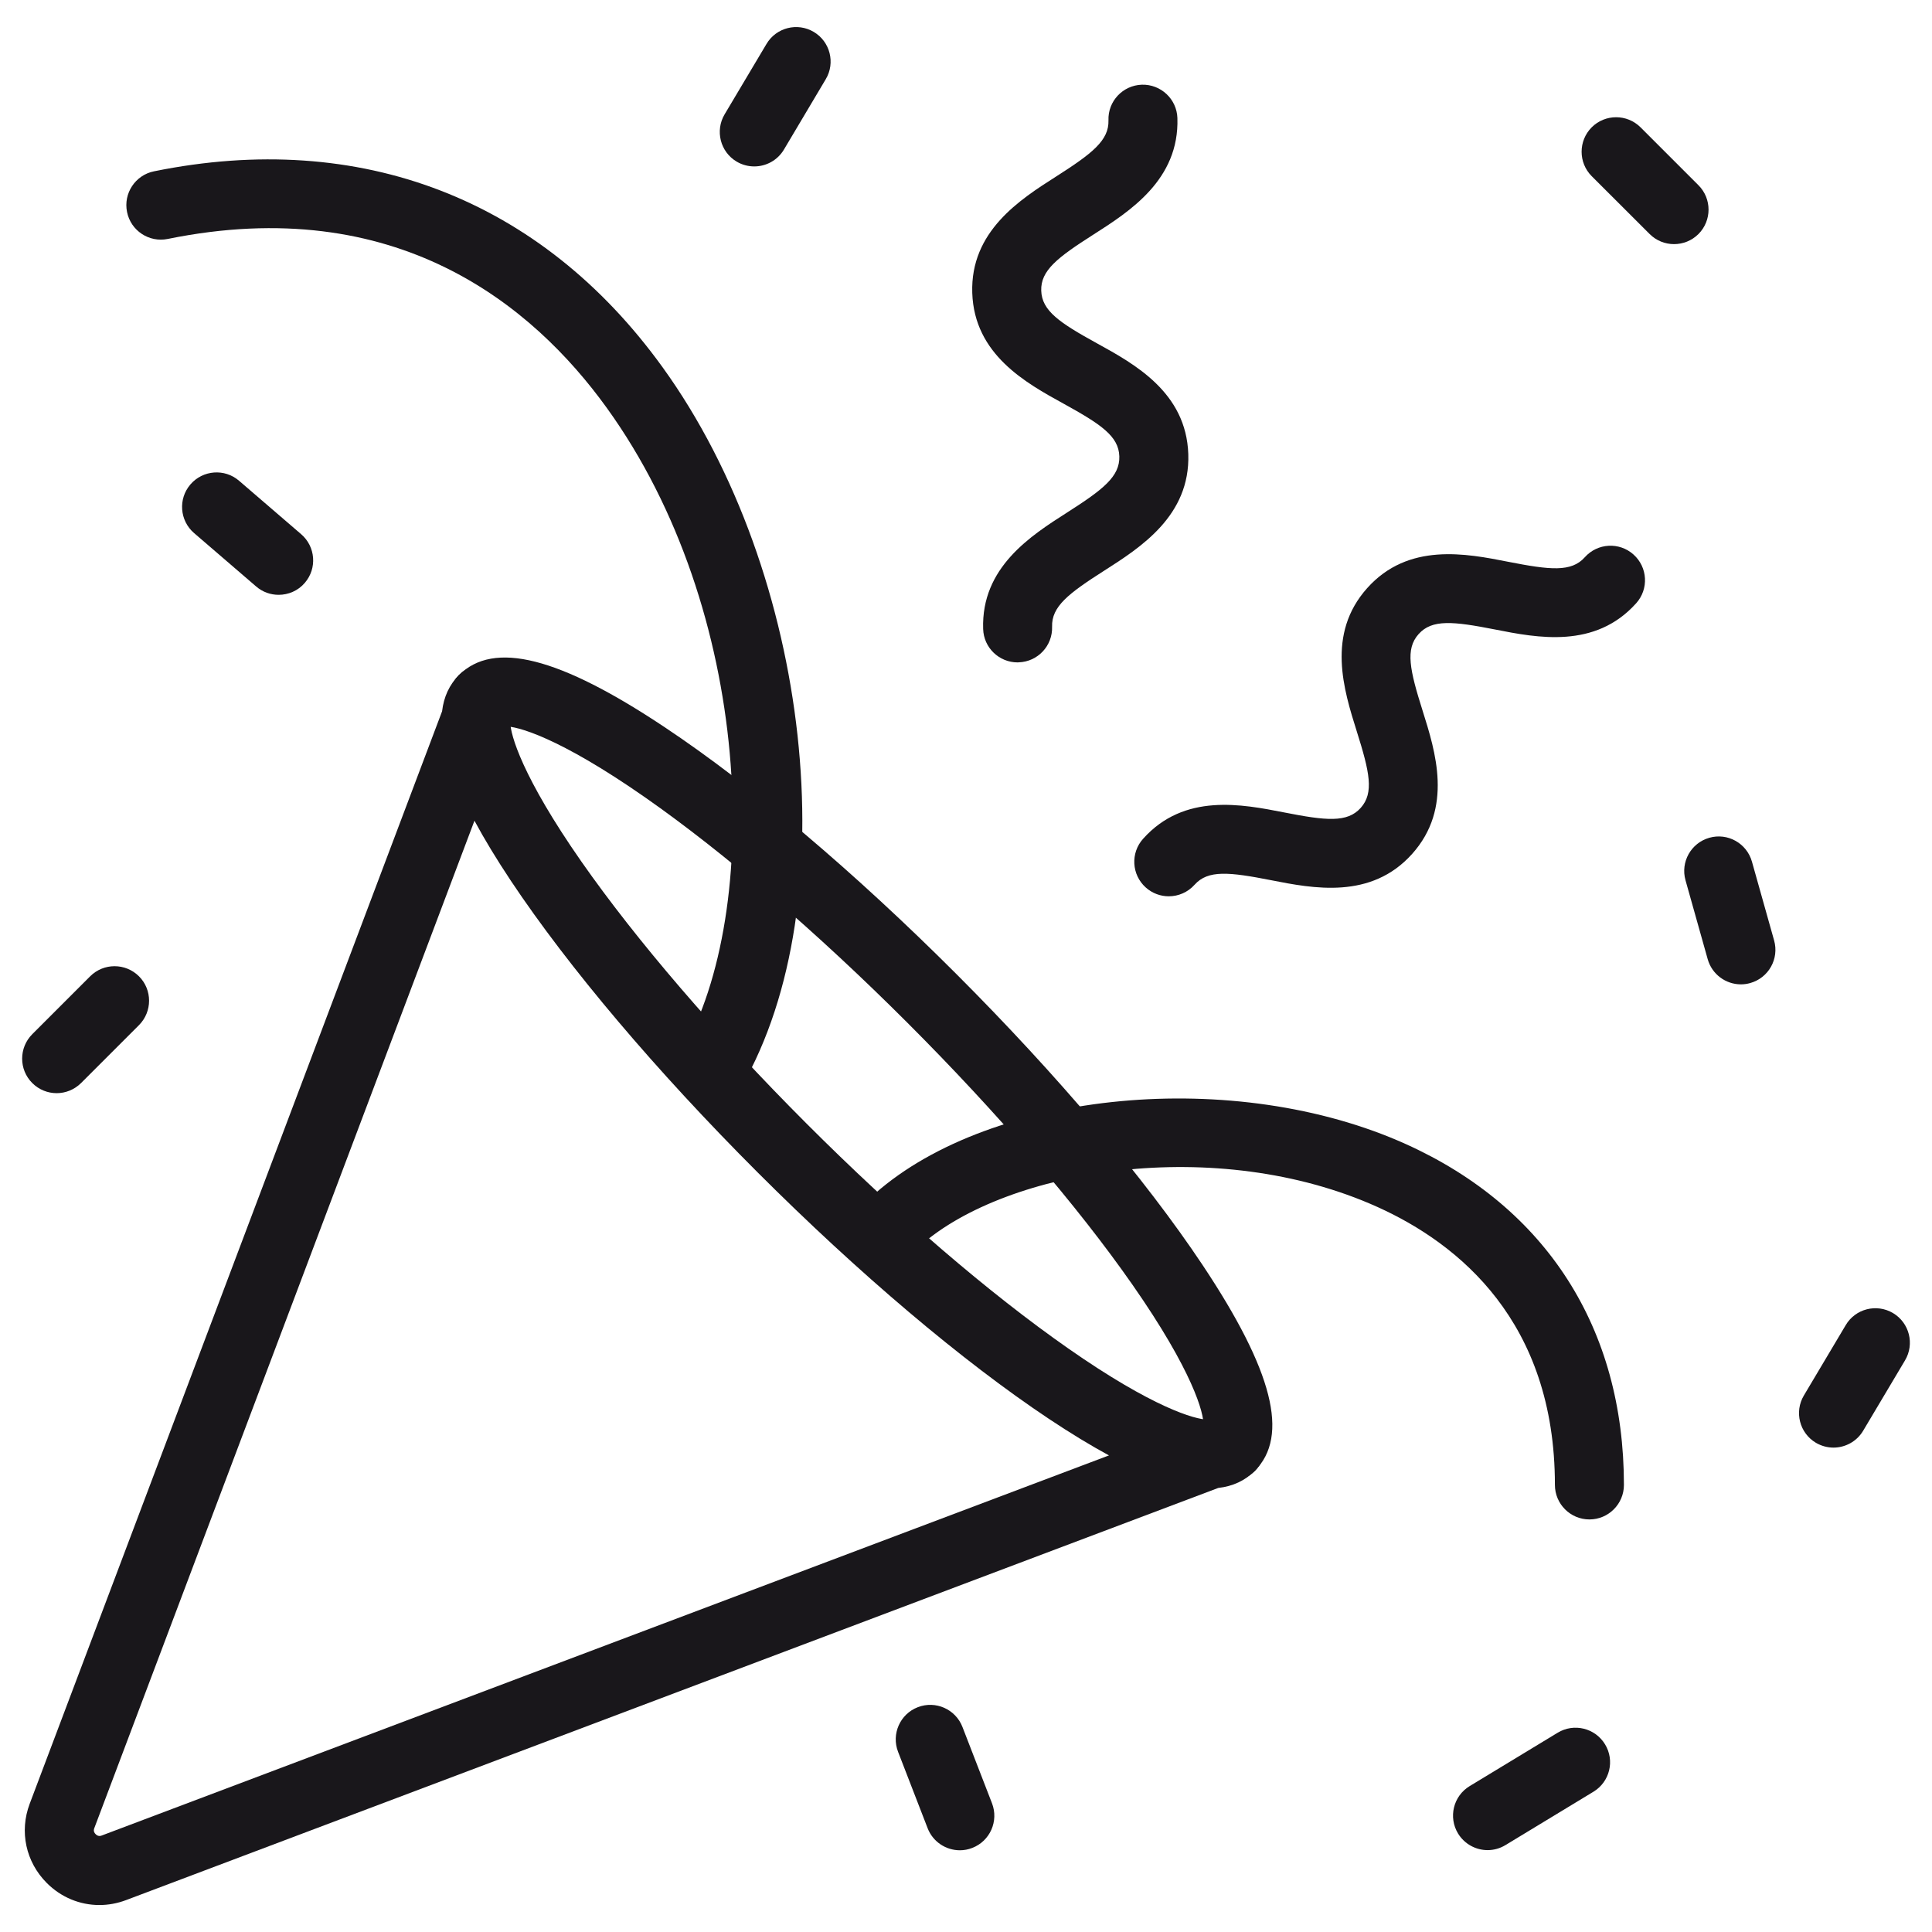
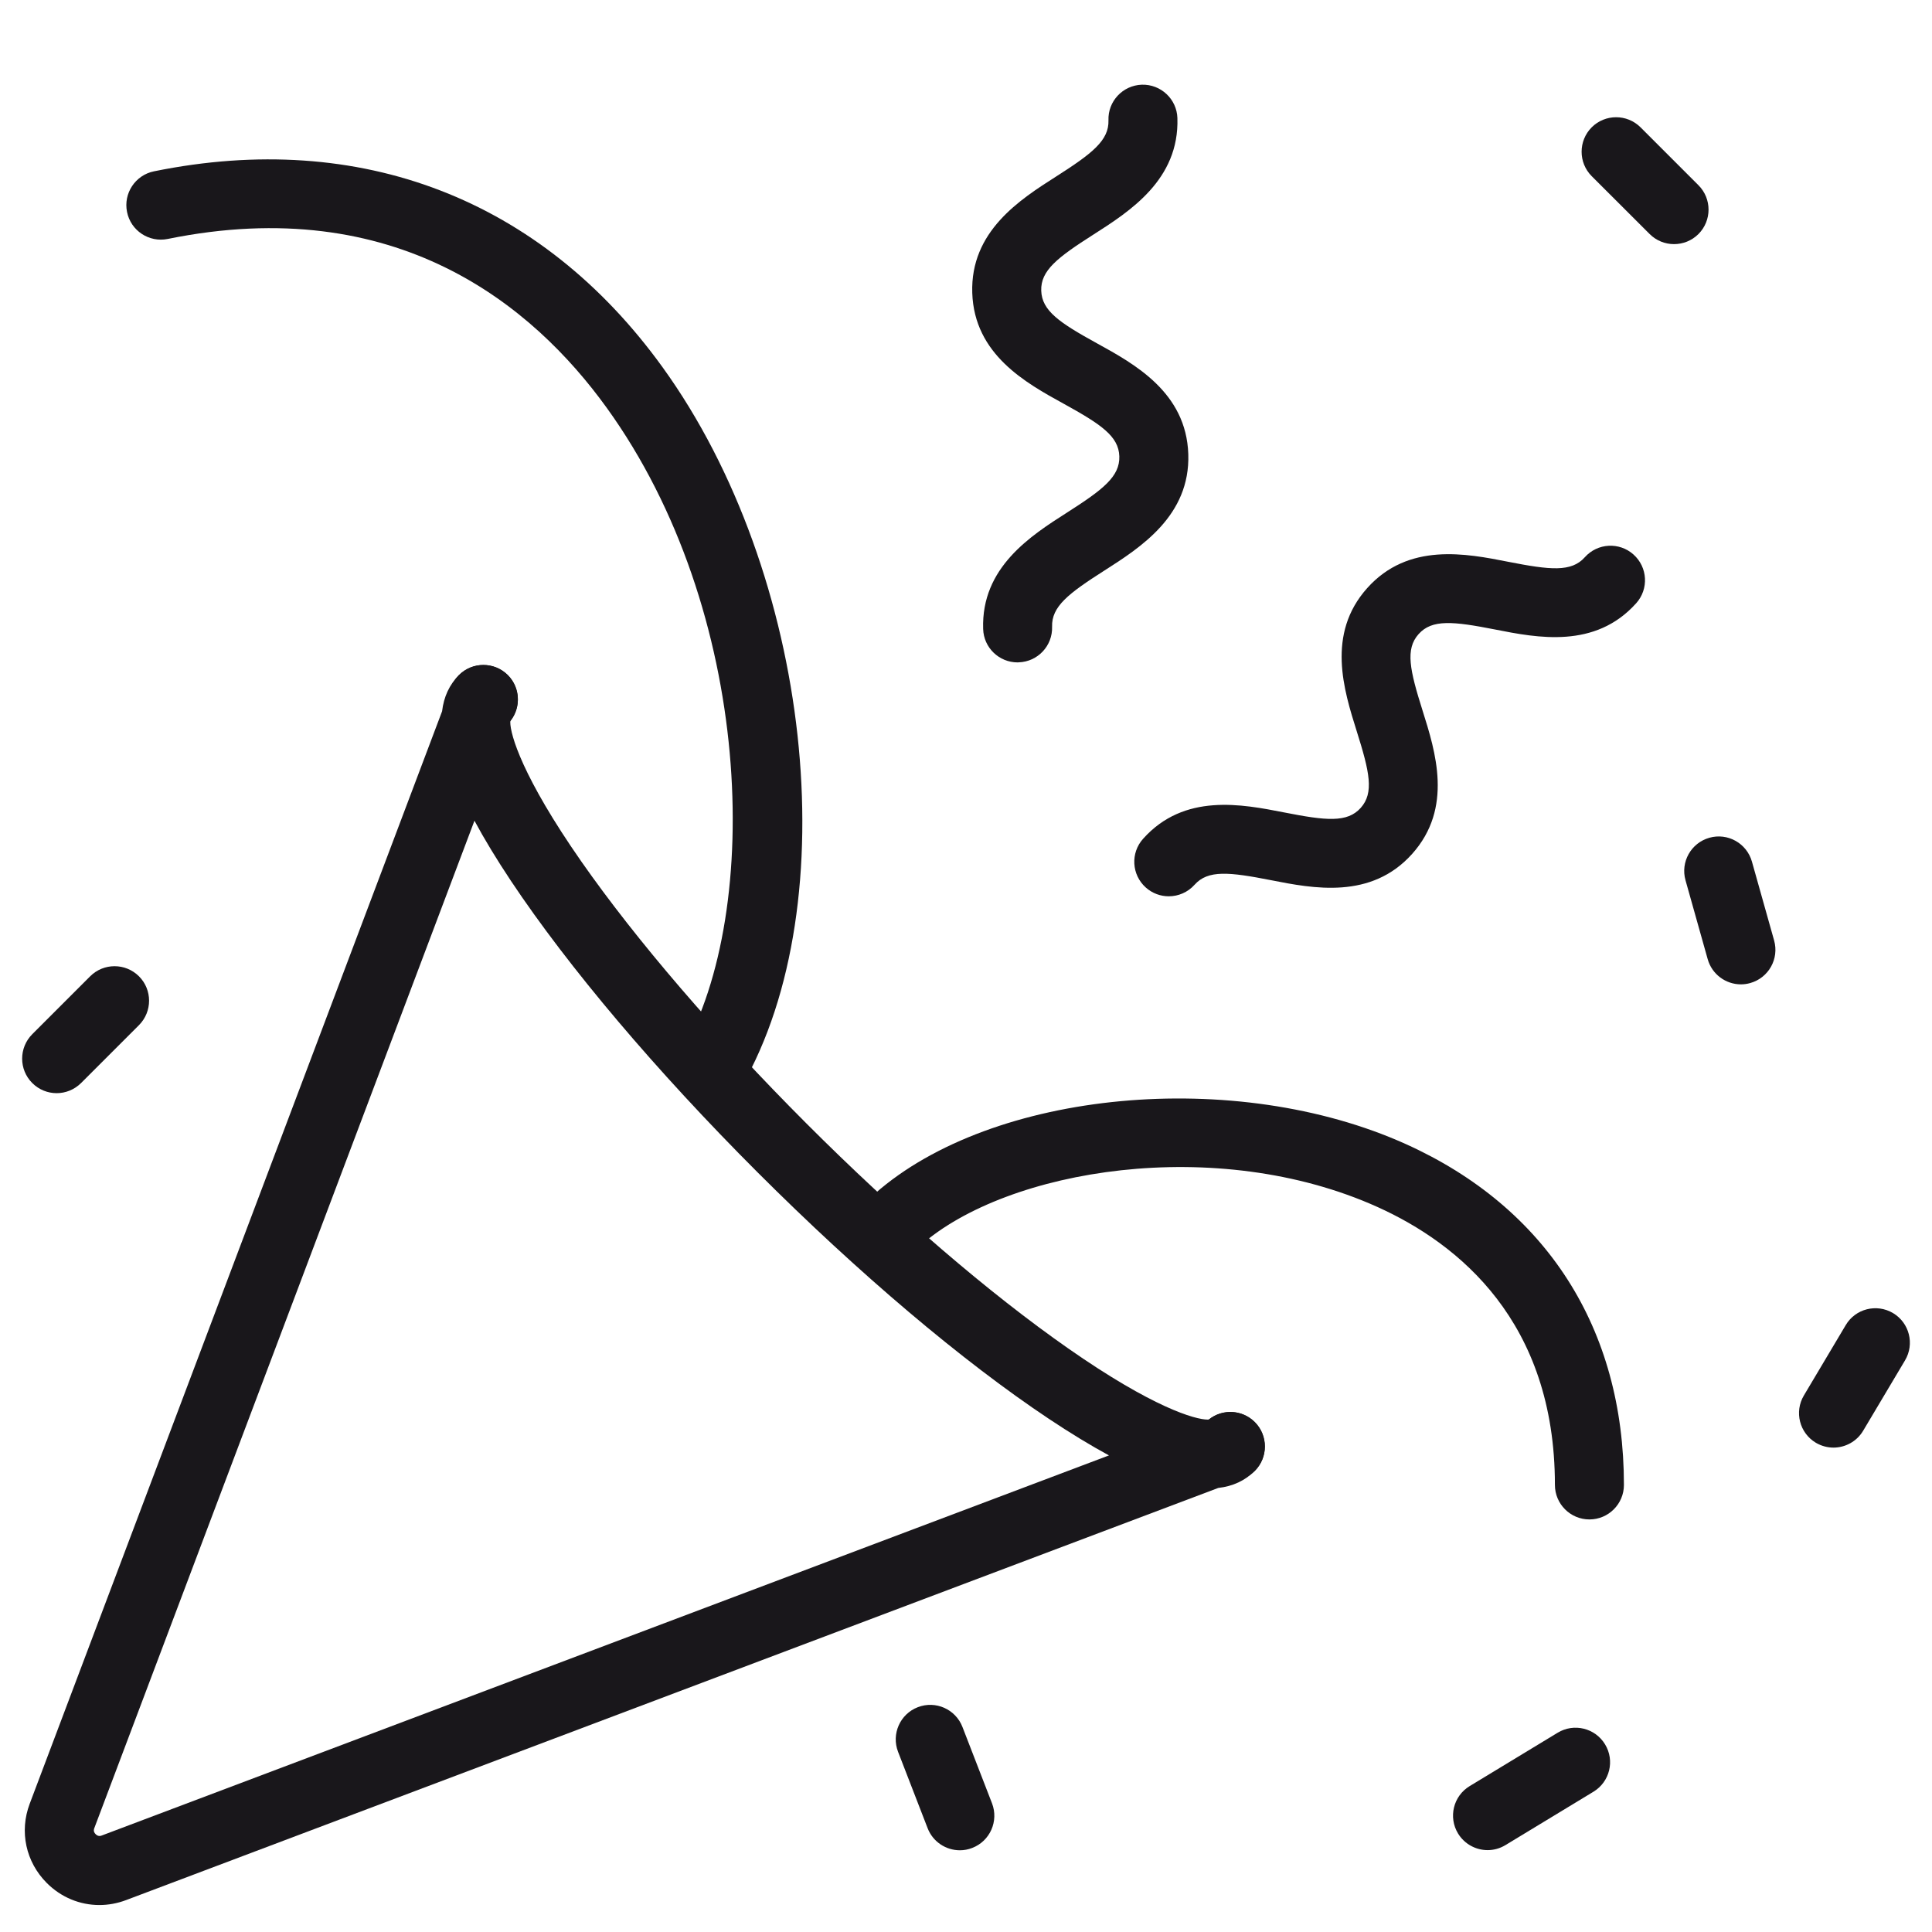
<svg xmlns="http://www.w3.org/2000/svg" width="50" height="50" viewBox="0 0 50 50" fill="none">
-   <path d="M31.84 38.328C31.611 38.328 31.384 38.241 31.209 38.066C30.885 37.742 30.863 37.228 31.144 36.877C31.162 36.586 30.873 35.49 29.304 33.243C27.88 31.202 25.811 28.794 23.48 26.465C21.149 24.134 18.743 22.066 16.702 20.641C14.455 19.072 13.361 18.783 13.068 18.801C12.718 19.082 12.203 19.06 11.878 18.735C11.53 18.387 11.53 17.822 11.878 17.472C12.779 16.571 14.471 17 17.205 18.822C19.444 20.313 22.121 22.578 24.744 25.201C27.366 27.823 29.632 30.501 31.123 32.739C32.945 35.474 33.373 37.166 32.473 38.066C32.297 38.242 32.068 38.328 31.84 38.328Z" fill="#19171B" />
  <path d="M41.134 39.323C40.641 39.323 40.241 38.922 40.241 38.43C40.241 34.198 37.746 32.184 35.654 31.239C31.482 29.357 26.072 30.25 23.824 32.231C23.454 32.556 22.89 32.521 22.564 32.152C22.238 31.781 22.273 31.217 22.642 30.891C25.686 28.207 31.98 27.621 36.388 29.611C40.024 31.253 42.027 34.384 42.027 38.43C42.027 38.922 41.627 39.323 41.134 39.323Z" fill="#19171B" />
  <path d="M18.415 28.572C18.265 28.572 18.112 28.533 17.972 28.453C17.545 28.207 17.397 27.661 17.643 27.234C19.759 23.55 19.484 15.794 15.702 10.554C13.784 7.896 10.256 4.98 4.341 6.184C3.858 6.282 3.386 5.971 3.288 5.487C3.189 5.004 3.502 4.532 3.984 4.434C9.327 3.346 14.004 5.148 17.15 9.508C20.995 14.834 21.93 23.36 19.191 28.124C19.026 28.411 18.725 28.572 18.415 28.572Z" fill="#19171B" />
  <path d="M31.841 38.328C31.611 38.328 31.384 38.242 31.209 38.066C30.861 37.718 30.86 37.153 31.209 36.804L31.211 36.803C31.559 36.454 32.125 36.454 32.475 36.803C32.823 37.151 32.823 37.717 32.475 38.066C32.299 38.24 32.07 38.328 31.841 38.328Z" fill="#19171B" />
  <path d="M12.508 18.994C12.279 18.994 12.051 18.908 11.877 18.733C11.529 18.384 11.527 17.819 11.877 17.47L11.879 17.469C12.227 17.121 12.792 17.121 13.142 17.469C13.49 17.817 13.49 18.383 13.142 18.733C12.965 18.908 12.736 18.994 12.508 18.994Z" fill="#19171B" />
  <path d="M32.472 36.804C32.147 36.48 31.637 36.457 31.287 36.736C31.276 36.736 31.266 36.737 31.256 36.739C30.933 36.74 29.836 36.428 27.648 34.899C25.607 33.475 23.199 31.406 20.87 29.075C18.54 26.744 16.472 24.338 15.046 22.297C13.517 20.106 13.205 19.012 13.206 18.688C13.208 18.677 13.208 18.668 13.209 18.658C13.487 18.308 13.465 17.796 13.141 17.473C12.792 17.125 12.227 17.125 11.877 17.473C11.628 17.722 11.486 18.033 11.441 18.408L0.769 46.68C0.497 47.4 0.667 48.187 1.211 48.732C1.585 49.106 2.07 49.302 2.572 49.302C2.802 49.302 3.036 49.26 3.264 49.174L31.528 38.508C31.907 38.465 32.22 38.319 32.472 38.068C32.82 37.718 32.82 37.153 32.472 36.804ZM2.633 47.503C2.61 47.512 2.542 47.537 2.475 47.468C2.406 47.4 2.432 47.333 2.441 47.311L12.279 21.24C12.536 21.718 12.85 22.236 13.225 22.8C14.717 25.039 16.982 27.716 19.605 30.339C22.227 32.961 24.905 35.227 27.143 36.718C27.706 37.093 28.224 37.408 28.7 37.666L2.633 47.503Z" fill="#19171B" />
  <path d="M30.248 23.196C30.037 23.196 29.824 23.122 29.652 22.968C29.285 22.639 29.254 22.075 29.583 21.708C30.647 20.517 32.144 20.812 33.236 21.026C34.319 21.239 34.868 21.297 35.216 20.907C35.564 20.517 35.445 19.98 35.113 18.927C34.779 17.865 34.319 16.409 35.383 15.22C36.447 14.031 37.944 14.324 39.037 14.54C40.119 14.752 40.668 14.811 41.015 14.421C41.344 14.053 41.908 14.022 42.275 14.351C42.643 14.68 42.674 15.244 42.345 15.611C41.281 16.8 39.784 16.507 38.691 16.291C37.609 16.079 37.06 16.021 36.713 16.411C36.365 16.8 36.484 17.338 36.816 18.39C37.151 19.453 37.611 20.908 36.547 22.098C35.483 23.287 33.985 22.994 32.893 22.779C31.811 22.567 31.262 22.508 30.915 22.898C30.738 23.095 30.494 23.196 30.248 23.196Z" fill="#19171B" />
  <path d="M26.335 17.143C25.856 17.143 25.458 16.762 25.444 16.278C25.391 14.683 26.679 13.863 27.618 13.263C28.548 12.669 28.984 12.332 28.968 11.81C28.952 11.288 28.493 10.981 27.527 10.448C26.551 9.911 25.214 9.176 25.162 7.58C25.11 5.985 26.398 5.164 27.337 4.565C28.267 3.971 28.703 3.634 28.687 3.113C28.67 2.621 29.057 2.209 29.55 2.192C30.041 2.177 30.455 2.563 30.471 3.055C30.523 4.651 29.236 5.471 28.297 6.071C27.366 6.665 26.93 7.001 26.947 7.522C26.963 8.044 27.422 8.353 28.387 8.884C29.364 9.421 30.7 10.156 30.753 11.752C30.805 13.348 29.517 14.168 28.578 14.768C27.648 15.361 27.212 15.698 27.228 16.22C27.244 16.713 26.857 17.125 26.365 17.141C26.354 17.141 26.344 17.143 26.335 17.143Z" fill="#19171B" />
-   <path d="M19.52 4.307C19.365 4.307 19.207 4.267 19.064 4.182C18.64 3.931 18.502 3.381 18.753 2.959L19.837 1.137C20.088 0.713 20.637 0.574 21.06 0.826C21.484 1.077 21.623 1.627 21.371 2.049L20.288 3.871C20.121 4.151 19.825 4.307 19.52 4.307Z" fill="#19171B" />
  <path d="M38.499 47.881C38.197 47.881 37.903 47.727 37.734 47.451C37.478 47.029 37.612 46.48 38.035 46.224L40.312 44.843C40.733 44.587 41.283 44.721 41.539 45.144C41.795 45.565 41.661 46.114 41.238 46.37L38.961 47.751C38.816 47.839 38.657 47.881 38.499 47.881Z" fill="#19171B" />
  <path d="M47.45 37.464C47.296 37.464 47.138 37.423 46.995 37.339C46.571 37.087 46.432 36.538 46.684 36.115L47.768 34.293C48.019 33.869 48.567 33.731 48.991 33.982C49.415 34.234 49.554 34.783 49.302 35.206L48.218 37.028C48.052 37.307 47.754 37.464 47.45 37.464Z" fill="#19171B" />
  <path d="M1.466 28.291C1.237 28.291 1.009 28.203 0.835 28.029C0.486 27.681 0.486 27.115 0.835 26.765L2.333 25.267C2.682 24.918 3.247 24.918 3.597 25.267C3.945 25.615 3.945 26.18 3.597 26.53L2.098 28.029C1.923 28.203 1.695 28.291 1.466 28.291Z" fill="#19171B" />
  <path d="M43.323 6.318C43.094 6.318 42.866 6.23 42.692 6.056L41.193 4.559C40.845 4.21 40.845 3.645 41.193 3.295C41.542 2.947 42.107 2.947 42.457 3.295L43.956 4.794C44.304 5.142 44.304 5.708 43.956 6.057C43.78 6.232 43.552 6.318 43.323 6.318Z" fill="#19171B" />
  <path d="M24.841 47.885C24.482 47.885 24.144 47.668 24.007 47.314L23.242 45.337C23.064 44.877 23.293 44.359 23.753 44.182C24.212 44.004 24.73 44.233 24.908 44.693L25.673 46.669C25.851 47.129 25.622 47.647 25.162 47.824C25.056 47.866 24.948 47.885 24.841 47.885Z" fill="#19171B" />
-   <path d="M7.211 15.394C7.004 15.394 6.797 15.323 6.629 15.178L5.023 13.796C4.649 13.474 4.606 12.91 4.929 12.536C5.251 12.163 5.815 12.12 6.188 12.443L7.794 13.825C8.168 14.147 8.211 14.711 7.888 15.085C7.713 15.29 7.462 15.394 7.211 15.394Z" fill="#19171B" />
  <path d="M45.054 25.475C44.664 25.475 44.306 25.217 44.195 24.823L43.621 22.782C43.487 22.308 43.764 21.815 44.239 21.681C44.713 21.547 45.206 21.824 45.34 22.299L45.914 24.339C46.048 24.814 45.772 25.307 45.297 25.441C45.216 25.464 45.135 25.475 45.054 25.475Z" fill="#19171B" />
</svg>